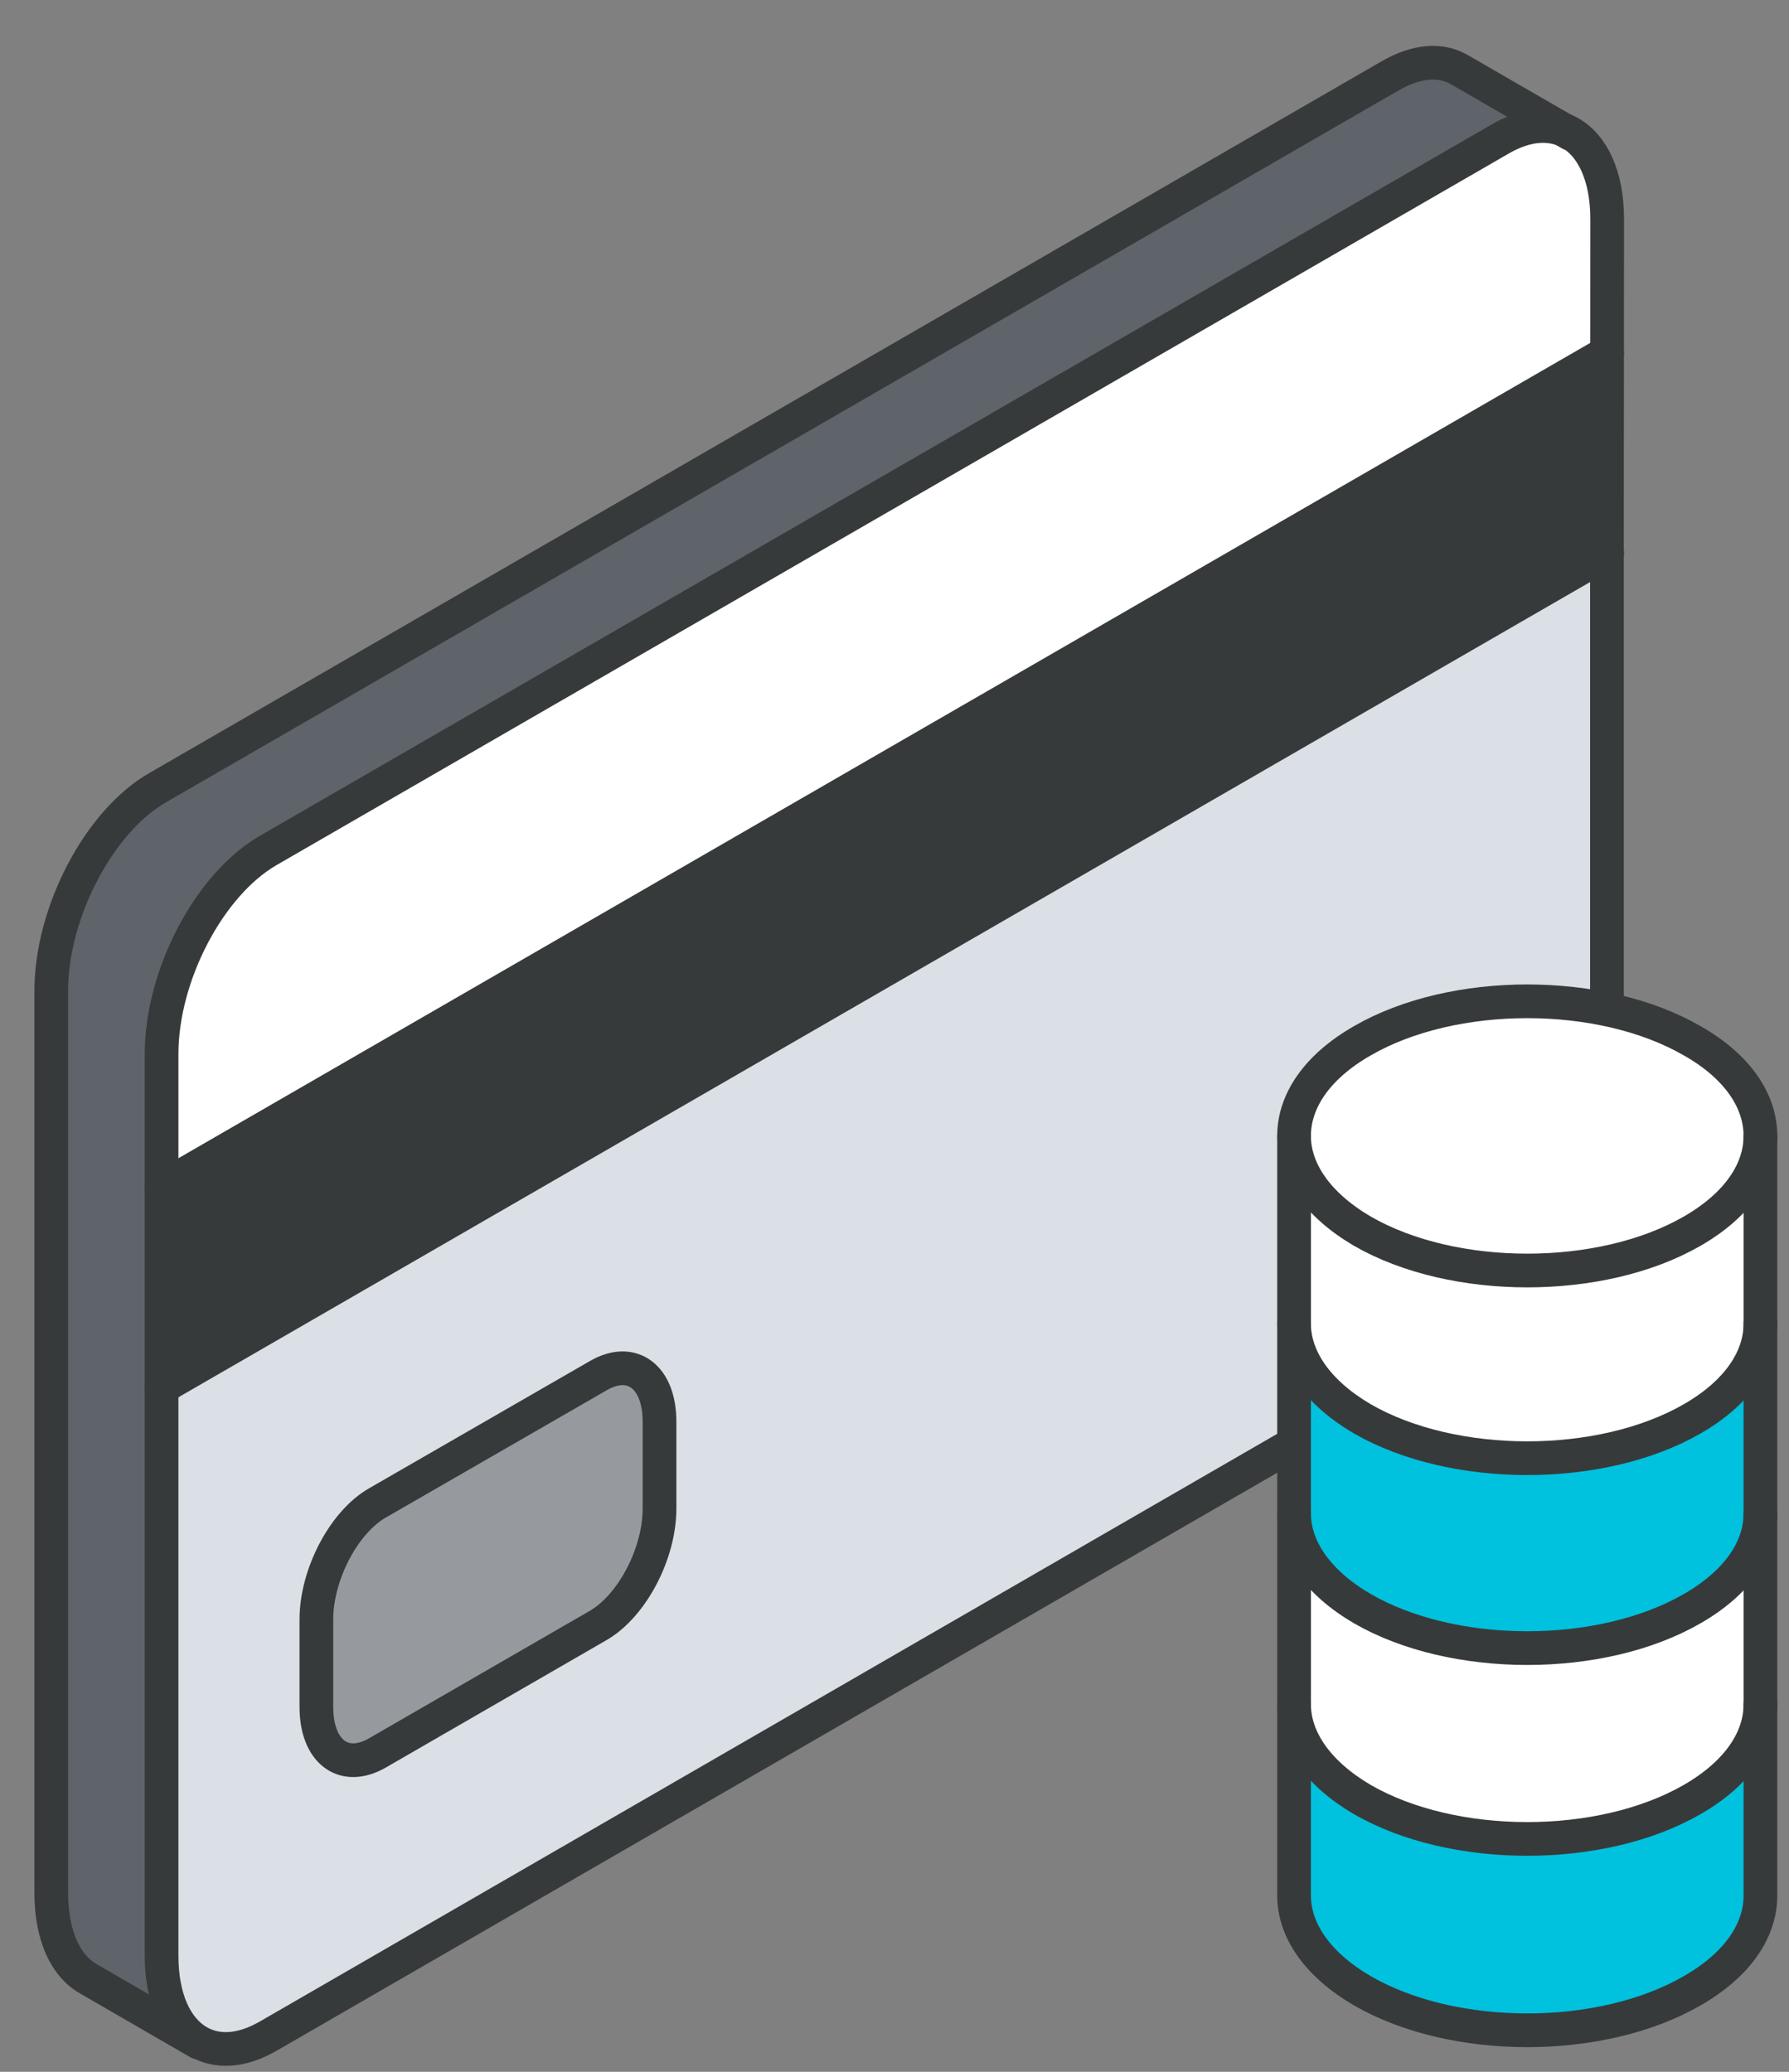
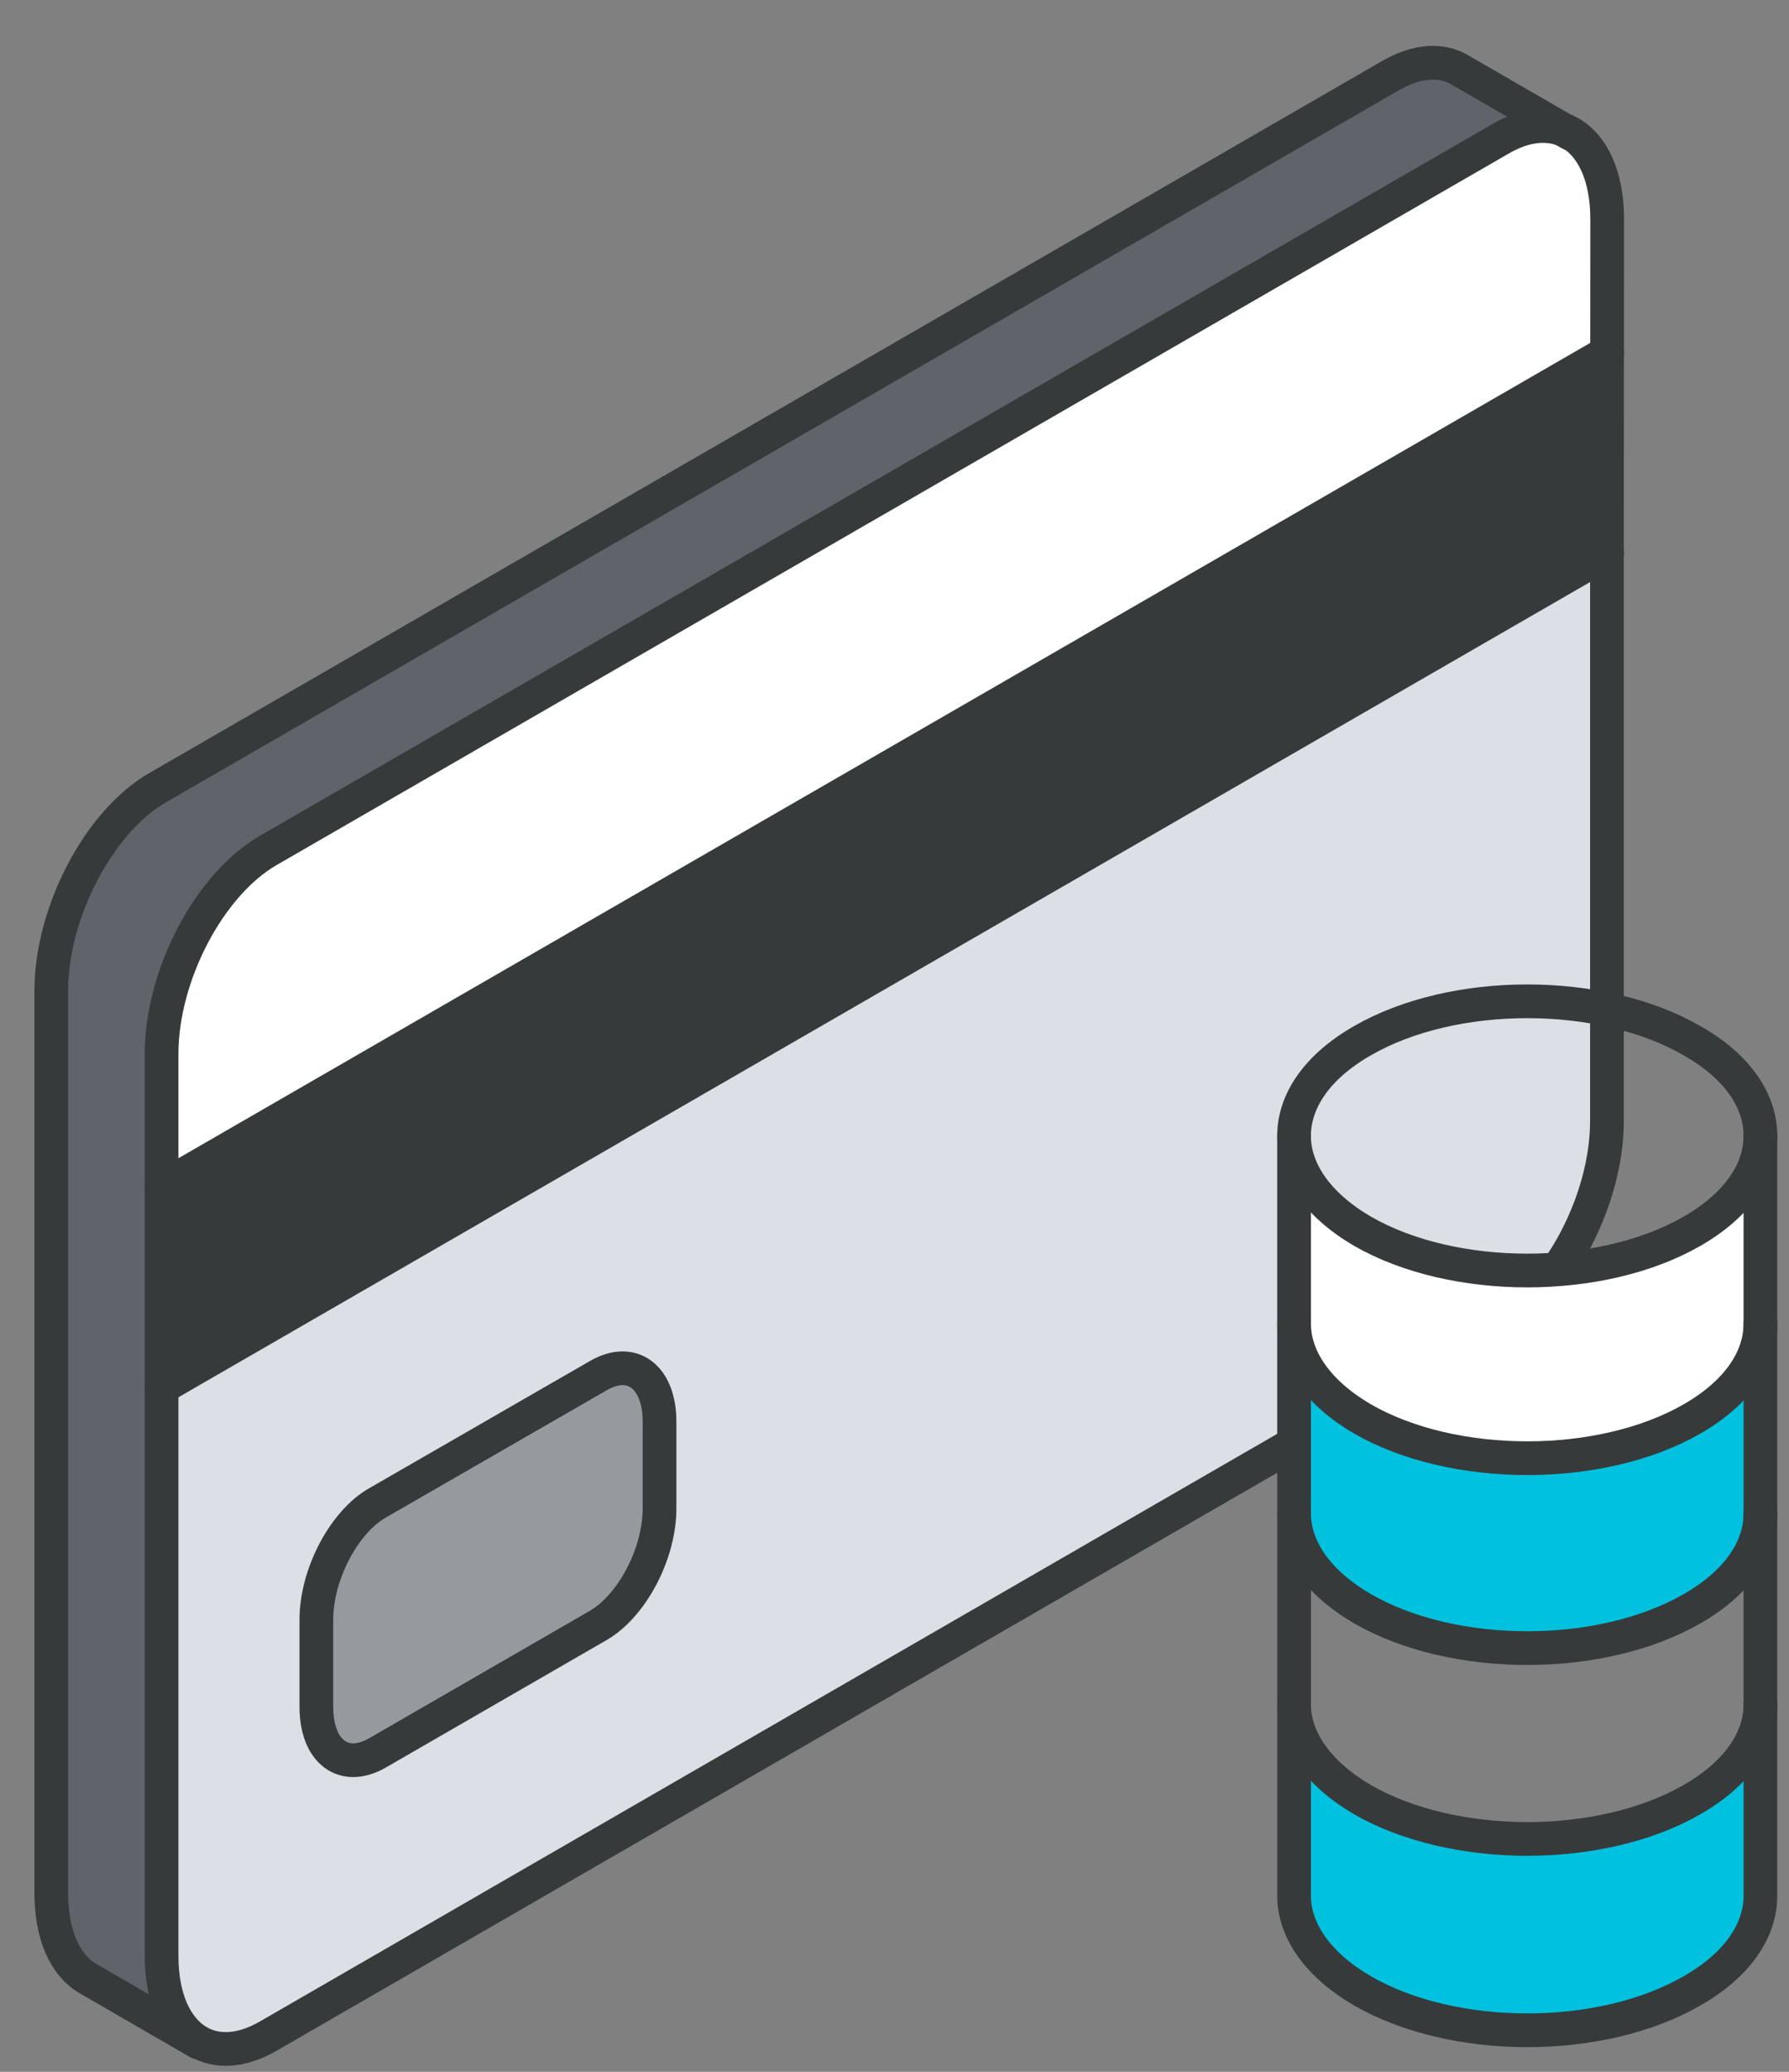
<svg xmlns="http://www.w3.org/2000/svg" width="38" height="44" viewBox="0 0 38 44" fill="none">
  <rect x="0" y="0" width="38" height="44" fill="#808080" stroke="none" />
  <g clip-path="url(#clip0_5742_74212)">
    <path d="M34.133 11.738V23.811C34.133 25.481 33.122 27.406 31.872 28.129L5.694 43.249C5.126 43.575 4.608 43.597 4.212 43.366C3.735 43.089 3.432 42.449 3.432 41.538V29.468L34.133 11.738ZM14.004 32.018V30.172C14.004 29.217 13.422 28.776 12.703 29.191L8.018 31.901C7.302 32.312 6.72 33.426 6.72 34.378V36.225C6.72 37.179 7.302 37.616 8.018 37.203L12.708 34.495C13.426 34.077 14.008 32.97 14.008 32.014L14.004 32.018Z" fill="#DAE0E5" />
    <path d="M34.138 7.488V11.754L3.432 29.484V25.218L34.138 7.488Z" fill="#373A3A" />
    <path d="M34.133 4.655V7.468L3.432 25.197V22.384C3.432 20.714 4.444 18.786 5.694 18.063L31.876 2.946C32.428 2.629 32.933 2.6 33.327 2.81C33.821 3.08 34.133 3.729 34.133 4.655Z" fill="white" />
    <path d="M31.013 1.492L33.327 2.828C32.934 2.618 32.428 2.647 31.877 2.964L5.694 18.081C4.444 18.797 3.432 20.737 3.432 22.402V41.541C3.432 42.453 3.735 43.092 4.212 43.369L1.872 42.019C1.395 41.744 1.089 41.102 1.089 40.194V21.047C1.089 19.386 2.101 17.444 3.356 16.728L29.534 1.611C30.102 1.284 30.619 1.263 31.013 1.492Z" fill="#5F646B" />
    <path d="M14.009 30.195V32.037C14.009 32.992 13.427 34.101 12.709 34.519L8.018 37.227C7.302 37.639 6.72 37.203 6.72 36.248V34.395C6.72 33.44 7.302 32.328 8.018 31.918L12.709 29.215C13.427 28.8 14.009 29.241 14.009 30.195Z" fill="#969A9E" />
    <path d="M34.133 11.734V23.806C34.133 25.476 33.122 27.402 31.872 28.125L5.694 43.244C5.126 43.571 4.608 43.592 4.212 43.361C3.735 43.084 3.432 42.445 3.432 41.533V22.384C3.432 20.714 4.444 18.786 5.694 18.063L31.876 2.946C32.428 2.629 32.933 2.6 33.327 2.81C33.821 3.078 34.138 3.729 34.138 4.655L34.133 11.734Z" stroke="#373A3A" stroke-width="0.716" stroke-linecap="round" stroke-linejoin="round" />
    <path d="M3.432 25.218L34.138 7.488" stroke="#373A3A" stroke-width="0.716" stroke-linecap="round" stroke-linejoin="round" />
    <path d="M3.432 29.468L34.138 11.738" stroke="#373A3A" stroke-width="0.716" stroke-linecap="round" stroke-linejoin="round" />
    <path d="M12.709 34.519L8.018 37.227C7.302 37.639 6.72 37.203 6.72 36.248V34.395C6.72 33.44 7.302 32.328 8.018 31.918L12.709 29.215C13.425 28.8 14.009 29.241 14.009 30.195V32.037C14.009 32.994 13.427 34.101 12.709 34.519Z" stroke="#373A3A" stroke-width="0.716" stroke-linecap="round" stroke-linejoin="round" />
    <path d="M33.356 2.841L31.013 1.488C30.619 1.25 30.102 1.281 29.534 1.607L3.356 16.724C2.101 17.44 1.089 19.382 1.089 21.043V40.197C1.089 41.106 1.392 41.748 1.872 42.022L4.212 43.375" stroke="#373A3A" stroke-width="0.716" stroke-linecap="round" stroke-linejoin="round" />
    <path d="M37.393 36.195V40.251C37.393 40.984 36.916 41.716 35.942 42.272C34.007 43.391 30.872 43.391 28.937 42.272C27.983 41.716 27.487 40.984 27.487 40.251V36.195C27.487 36.925 27.964 37.658 28.937 38.218C30.872 39.333 34.007 39.333 35.942 38.218C36.911 37.658 37.393 36.925 37.393 36.195Z" fill="#00C1DE" />
-     <path d="M37.393 32.141V36.197C37.393 36.927 36.916 37.659 35.943 38.22C34.008 39.334 30.873 39.334 28.938 38.22C27.983 37.659 27.487 36.927 27.487 36.197V32.141C27.487 32.876 27.964 33.606 28.938 34.164C30.873 35.281 34.008 35.281 35.943 34.164C36.911 33.606 37.393 32.876 37.393 32.141Z" fill="white" />
    <path d="M37.393 28.109V32.165C37.393 32.9 36.916 33.63 35.943 34.189C34.008 35.305 30.873 35.305 28.938 34.189C27.983 33.63 27.487 32.9 27.487 32.165V28.109C27.487 28.842 27.964 29.574 28.938 30.133C30.873 31.247 34.008 31.247 35.943 30.133C36.911 29.574 37.393 28.842 37.393 28.109Z" fill="#00C1DE" />
    <path d="M37.393 25.387V28.105C37.393 28.837 36.916 29.57 35.943 30.128C34.008 31.242 30.873 31.242 28.938 30.128C27.983 29.57 27.487 28.837 27.487 28.105V24.125C27.487 24.858 27.964 25.587 28.938 26.148C30.873 27.262 34.008 27.262 35.943 26.148C36.911 25.587 37.393 24.858 37.393 24.125V25.387Z" fill="white" />
-     <path d="M35.943 22.099C36.911 22.657 37.393 23.39 37.393 24.12C37.393 24.85 36.916 25.583 35.943 26.143C34.008 27.258 30.873 27.258 28.938 26.143C27.983 25.583 27.487 24.852 27.487 24.12C27.487 23.387 27.964 22.657 28.938 22.099C30.873 20.983 34.008 20.983 35.943 22.099Z" fill="white" />
    <path d="M37.393 24.124C37.393 24.856 36.916 25.587 35.943 26.147C34.008 27.261 30.873 27.261 28.938 26.147C27.983 25.587 27.487 24.856 27.487 24.124C27.487 23.392 27.964 22.661 28.938 22.103C30.873 20.986 34.008 20.986 35.943 22.103C36.911 22.652 37.393 23.384 37.393 24.124Z" stroke="#373A3A" stroke-width="0.716" stroke-linecap="round" stroke-linejoin="round" />
    <path d="M37.393 28.109C37.393 28.842 36.916 29.574 35.943 30.133C34.008 31.247 30.873 31.247 28.938 30.133C27.983 29.574 27.487 28.842 27.487 28.109" stroke="#373A3A" stroke-width="0.716" stroke-linecap="round" stroke-linejoin="round" />
    <path d="M37.393 32.141C37.393 32.876 36.916 33.606 35.943 34.164C34.008 35.281 30.873 35.281 28.938 34.164C27.983 33.606 27.487 32.876 27.487 32.141" stroke="#373A3A" stroke-width="0.716" stroke-linecap="round" stroke-linejoin="round" />
    <path d="M37.393 36.195C37.393 36.925 36.916 37.658 35.942 38.218C34.007 39.333 30.872 39.333 28.937 38.218C27.983 37.658 27.487 36.925 27.487 36.195" stroke="#373A3A" stroke-width="0.716" stroke-linecap="round" stroke-linejoin="round" />
    <path d="M37.393 24.125V40.258C37.393 40.991 36.916 41.723 35.943 42.279C34.008 43.398 30.873 43.398 28.938 42.279C27.983 41.723 27.487 40.991 27.487 40.258V24.125" stroke="#373A3A" stroke-width="0.716" stroke-linecap="round" stroke-linejoin="round" />
  </g>
  <defs>
    <clipPath id="clip0_5742_74212">
      <rect width="37.019" height="42.91" fill="white" transform="translate(0.731 0.969)" />
    </clipPath>
  </defs>
</svg>